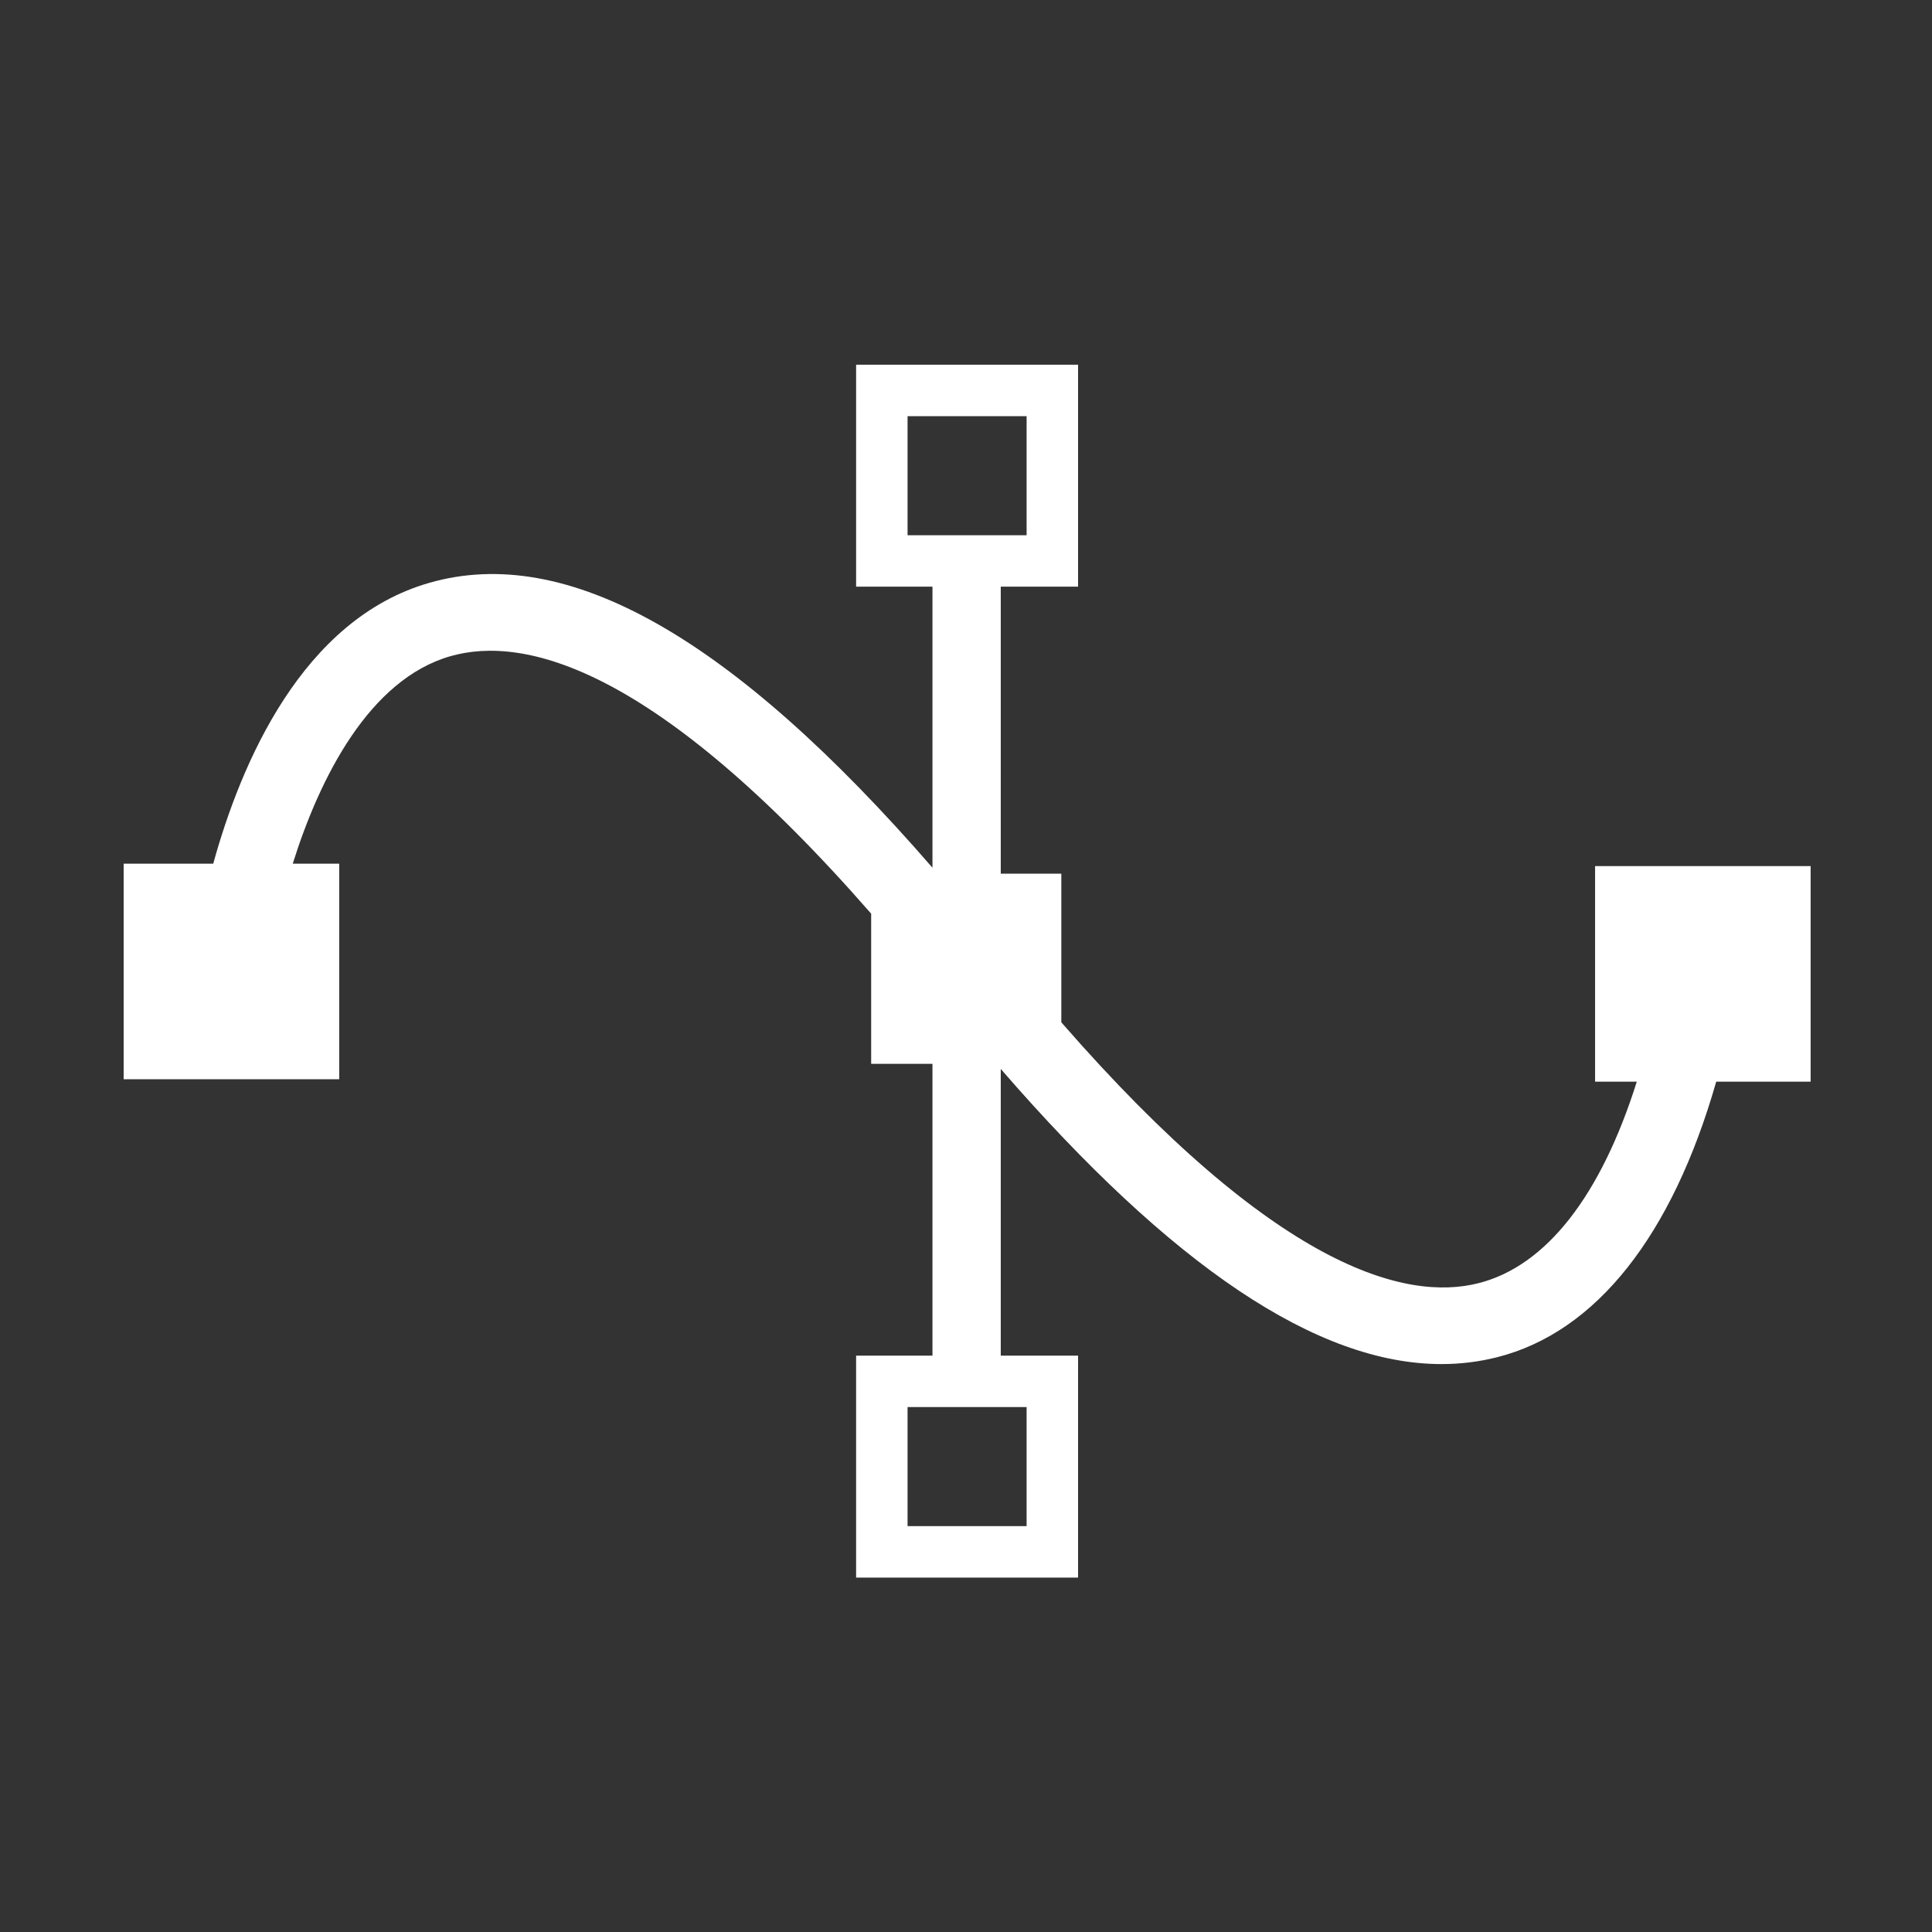
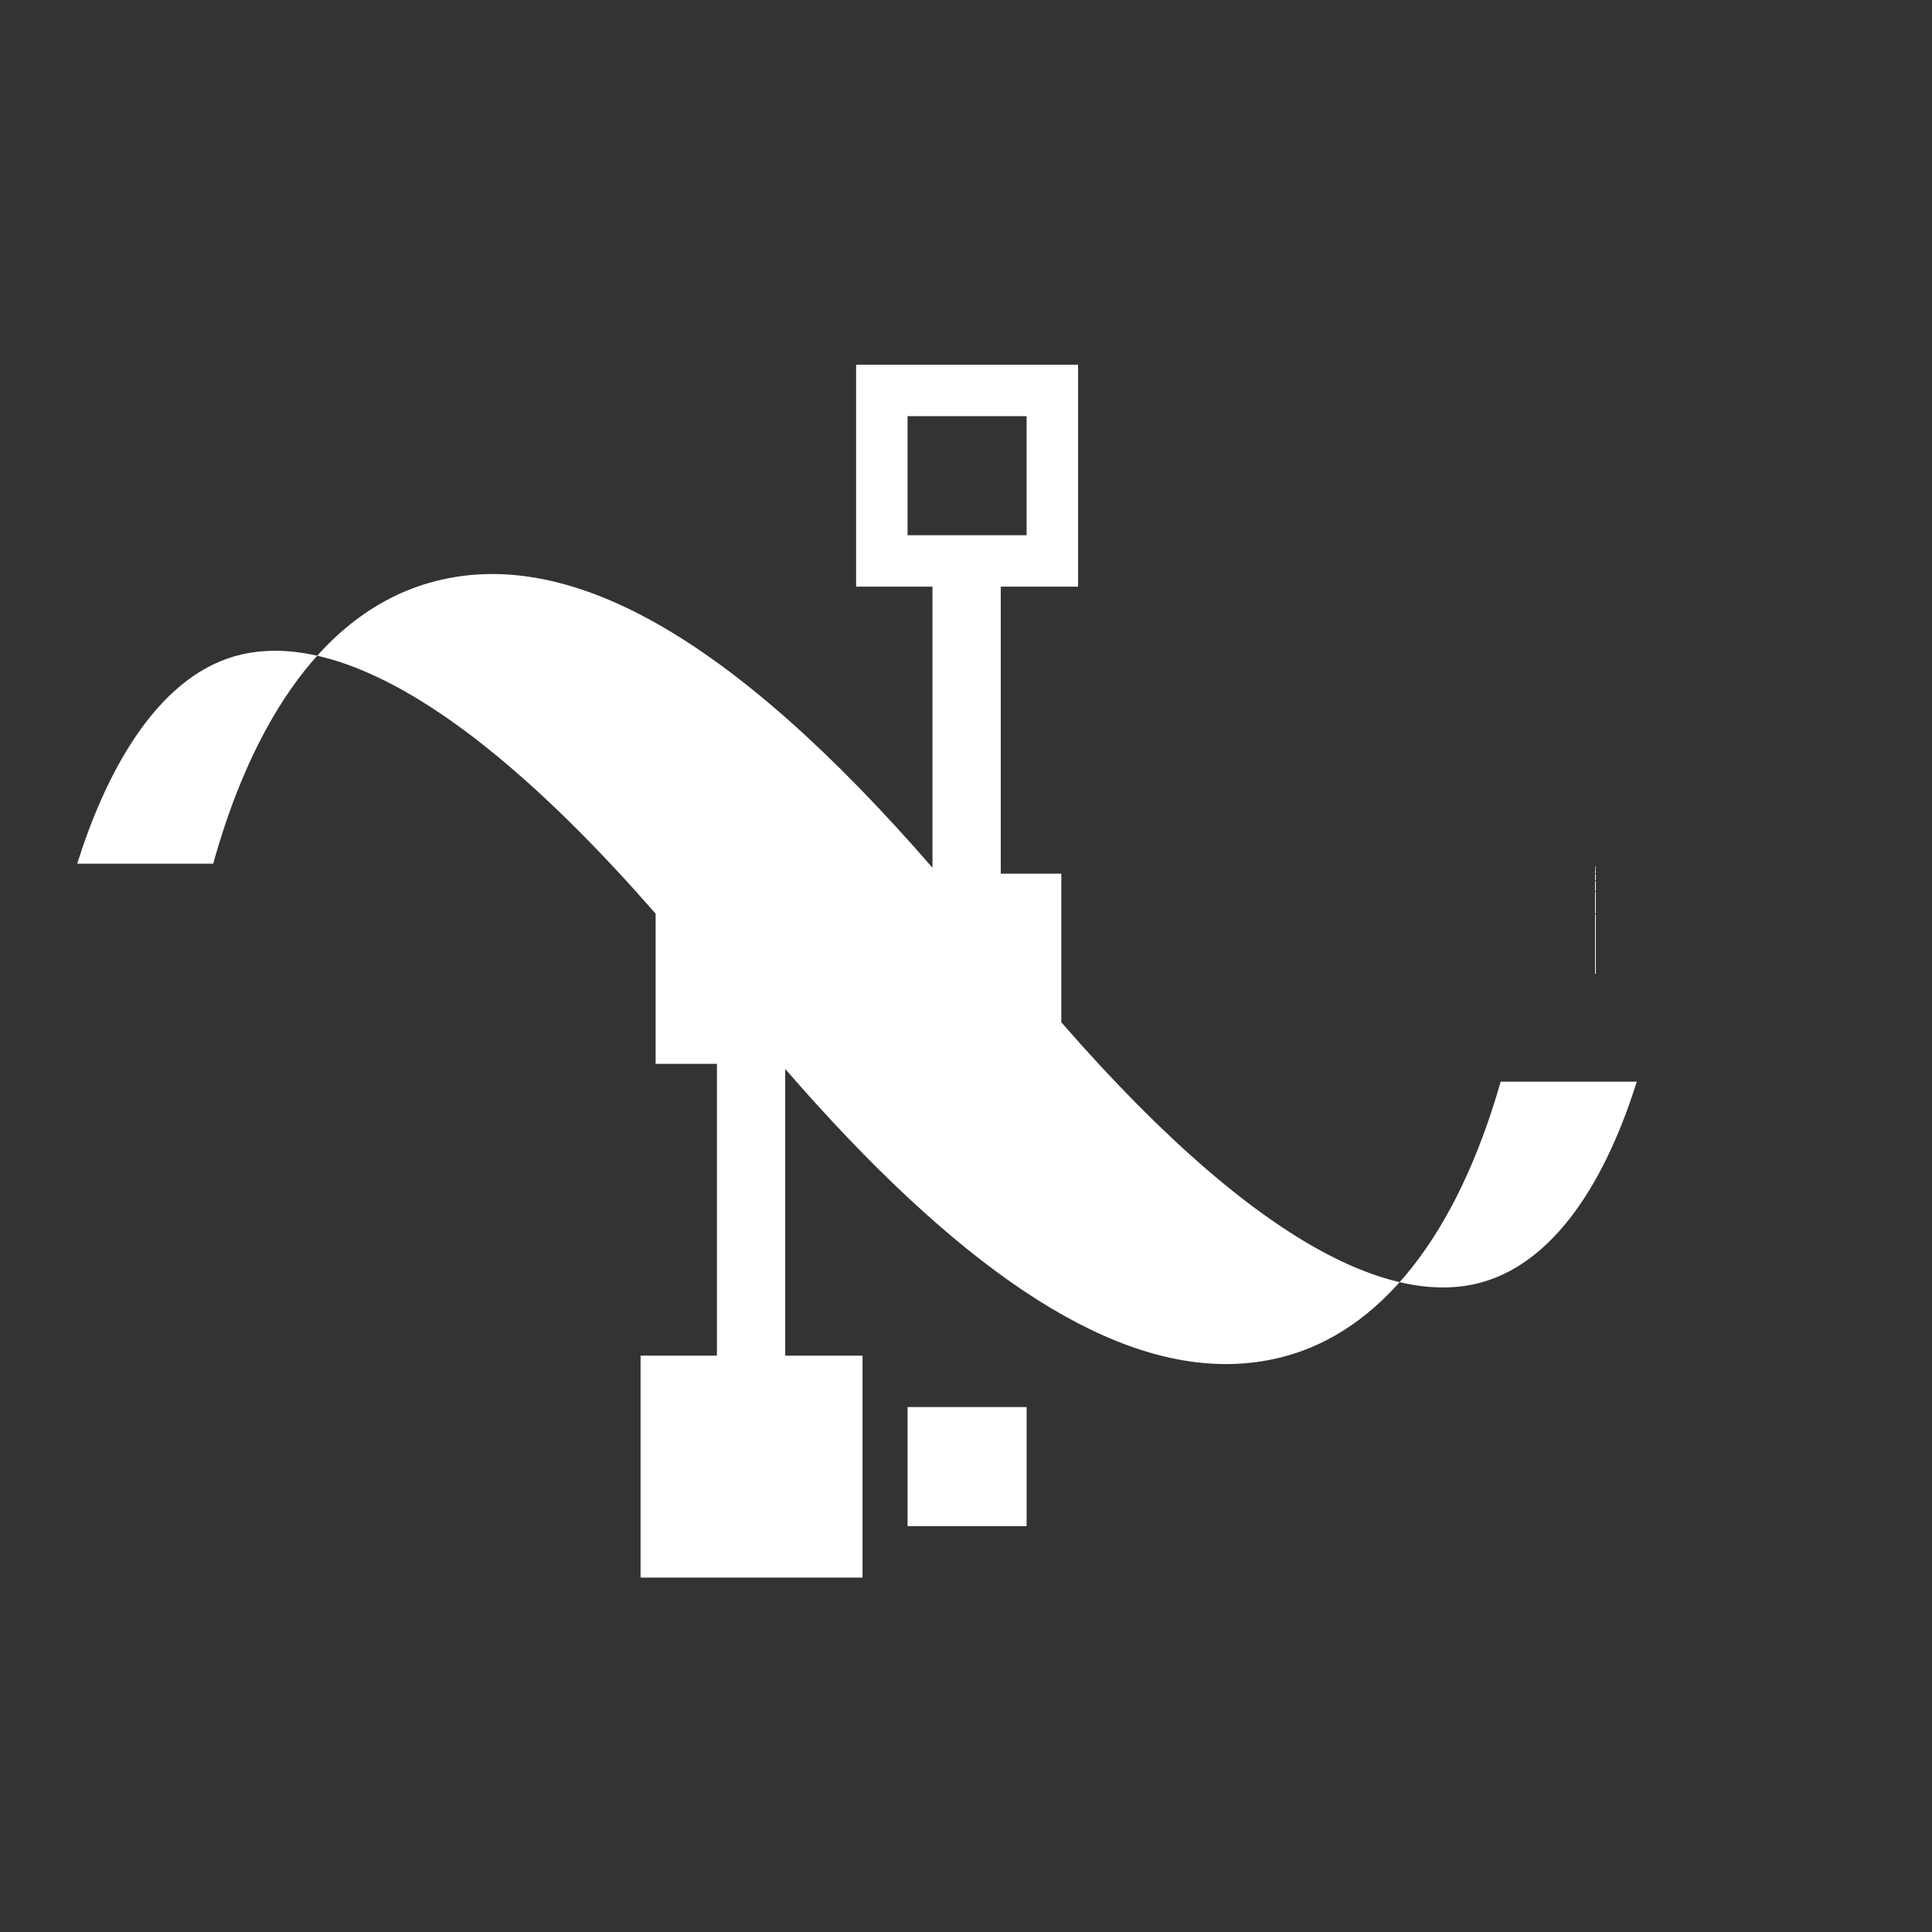
<svg xmlns="http://www.w3.org/2000/svg" xmlns:ns1="http://www.inkscape.org/namespaces/inkscape" xmlns:ns2="http://sodipodi.sourceforge.net/DTD/sodipodi-0.dtd" version="1.1" id="svg2" ns1:export-filename="Y:\Logos\Nutrients\Nutrients.png" ns1:export-xdpi="90" ns1:export-ydpi="90" ns1:version="0.48.2 r9819" ns2:docname="Nutrients.svg" x="0px" y="0px" width="140px" height="140px" viewBox="0 0 140 140" enable-background="new 0 0 140 140" xml:space="preserve">
  <rect x="0" y="0" width="140" height="140" fill="#333333" stroke="none" />
  <ns2:namedview bordercolor="#666666" borderopacity="1" gridtolerance="10" guidetolerance="10" id="namedview4" ns1:current-layer="g10" ns1:cx="122.72355" ns1:cy="1.3894326" ns1:pageopacity="1" ns1:pageshadow="2" ns1:window-height="850" ns1:window-maximized="1" ns1:window-width="1597" ns1:window-x="-8" ns1:window-y="-8" ns1:zoom="2.8284271" objecttolerance="10" pagecolor="#ffffff" showgrid="false">
	</ns2:namedview>
-   <path fill="#FFFFFF" d="M131.205,62.761h-15.619V78.38h3.023c-2.601,8.253-6.561,13.364-11.476,14.605  c-5.287,1.341-14.706-1.101-30.226-18.904V63.309h-4.388V42.511h5.602V26.427H62.037v16.085h5.533v20.366  C53.045,46.144,41.086,39.379,31.123,42.23c-9.228,2.638-13.662,13.08-15.671,20.354H8.961v15.62H24.58v-15.62h-3.365  c1.949-6.226,5.545-13.358,11.436-15.037c5.33-1.518,14.817,0.74,30.477,18.661v10.881h4.442v21.146h-5.533v16.084h16.084V98.235  h-5.602V77.46c12.418,14.323,22.946,21.386,31.938,21.386c1.379,0,2.723-0.166,4.031-0.497c7.177-1.813,12.69-8.828,15.876-19.968  h6.841V62.761z M65.765,30.156h8.627v8.628h-8.627V30.156z M74.392,110.589h-8.627v-8.627h8.627V110.589z" />
-   <polygon fill="none" points="0,0 0,139.805 0,140 140,140 140,0 " />
+   <path fill="#FFFFFF" d="M131.205,62.761h-15.619V78.38h3.023c-2.601,8.253-6.561,13.364-11.476,14.605  c-5.287,1.341-14.706-1.101-30.226-18.904V63.309h-4.388V42.511h5.602V26.427H62.037v16.085h5.533v20.366  C53.045,46.144,41.086,39.379,31.123,42.23c-9.228,2.638-13.662,13.08-15.671,20.354H8.961v15.62v-15.62h-3.365  c1.949-6.226,5.545-13.358,11.436-15.037c5.33-1.518,14.817,0.74,30.477,18.661v10.881h4.442v21.146h-5.533v16.084h16.084V98.235  h-5.602V77.46c12.418,14.323,22.946,21.386,31.938,21.386c1.379,0,2.723-0.166,4.031-0.497c7.177-1.813,12.69-8.828,15.876-19.968  h6.841V62.761z M65.765,30.156h8.627v8.628h-8.627V30.156z M74.392,110.589h-8.627v-8.627h8.627V110.589z" />
</svg>